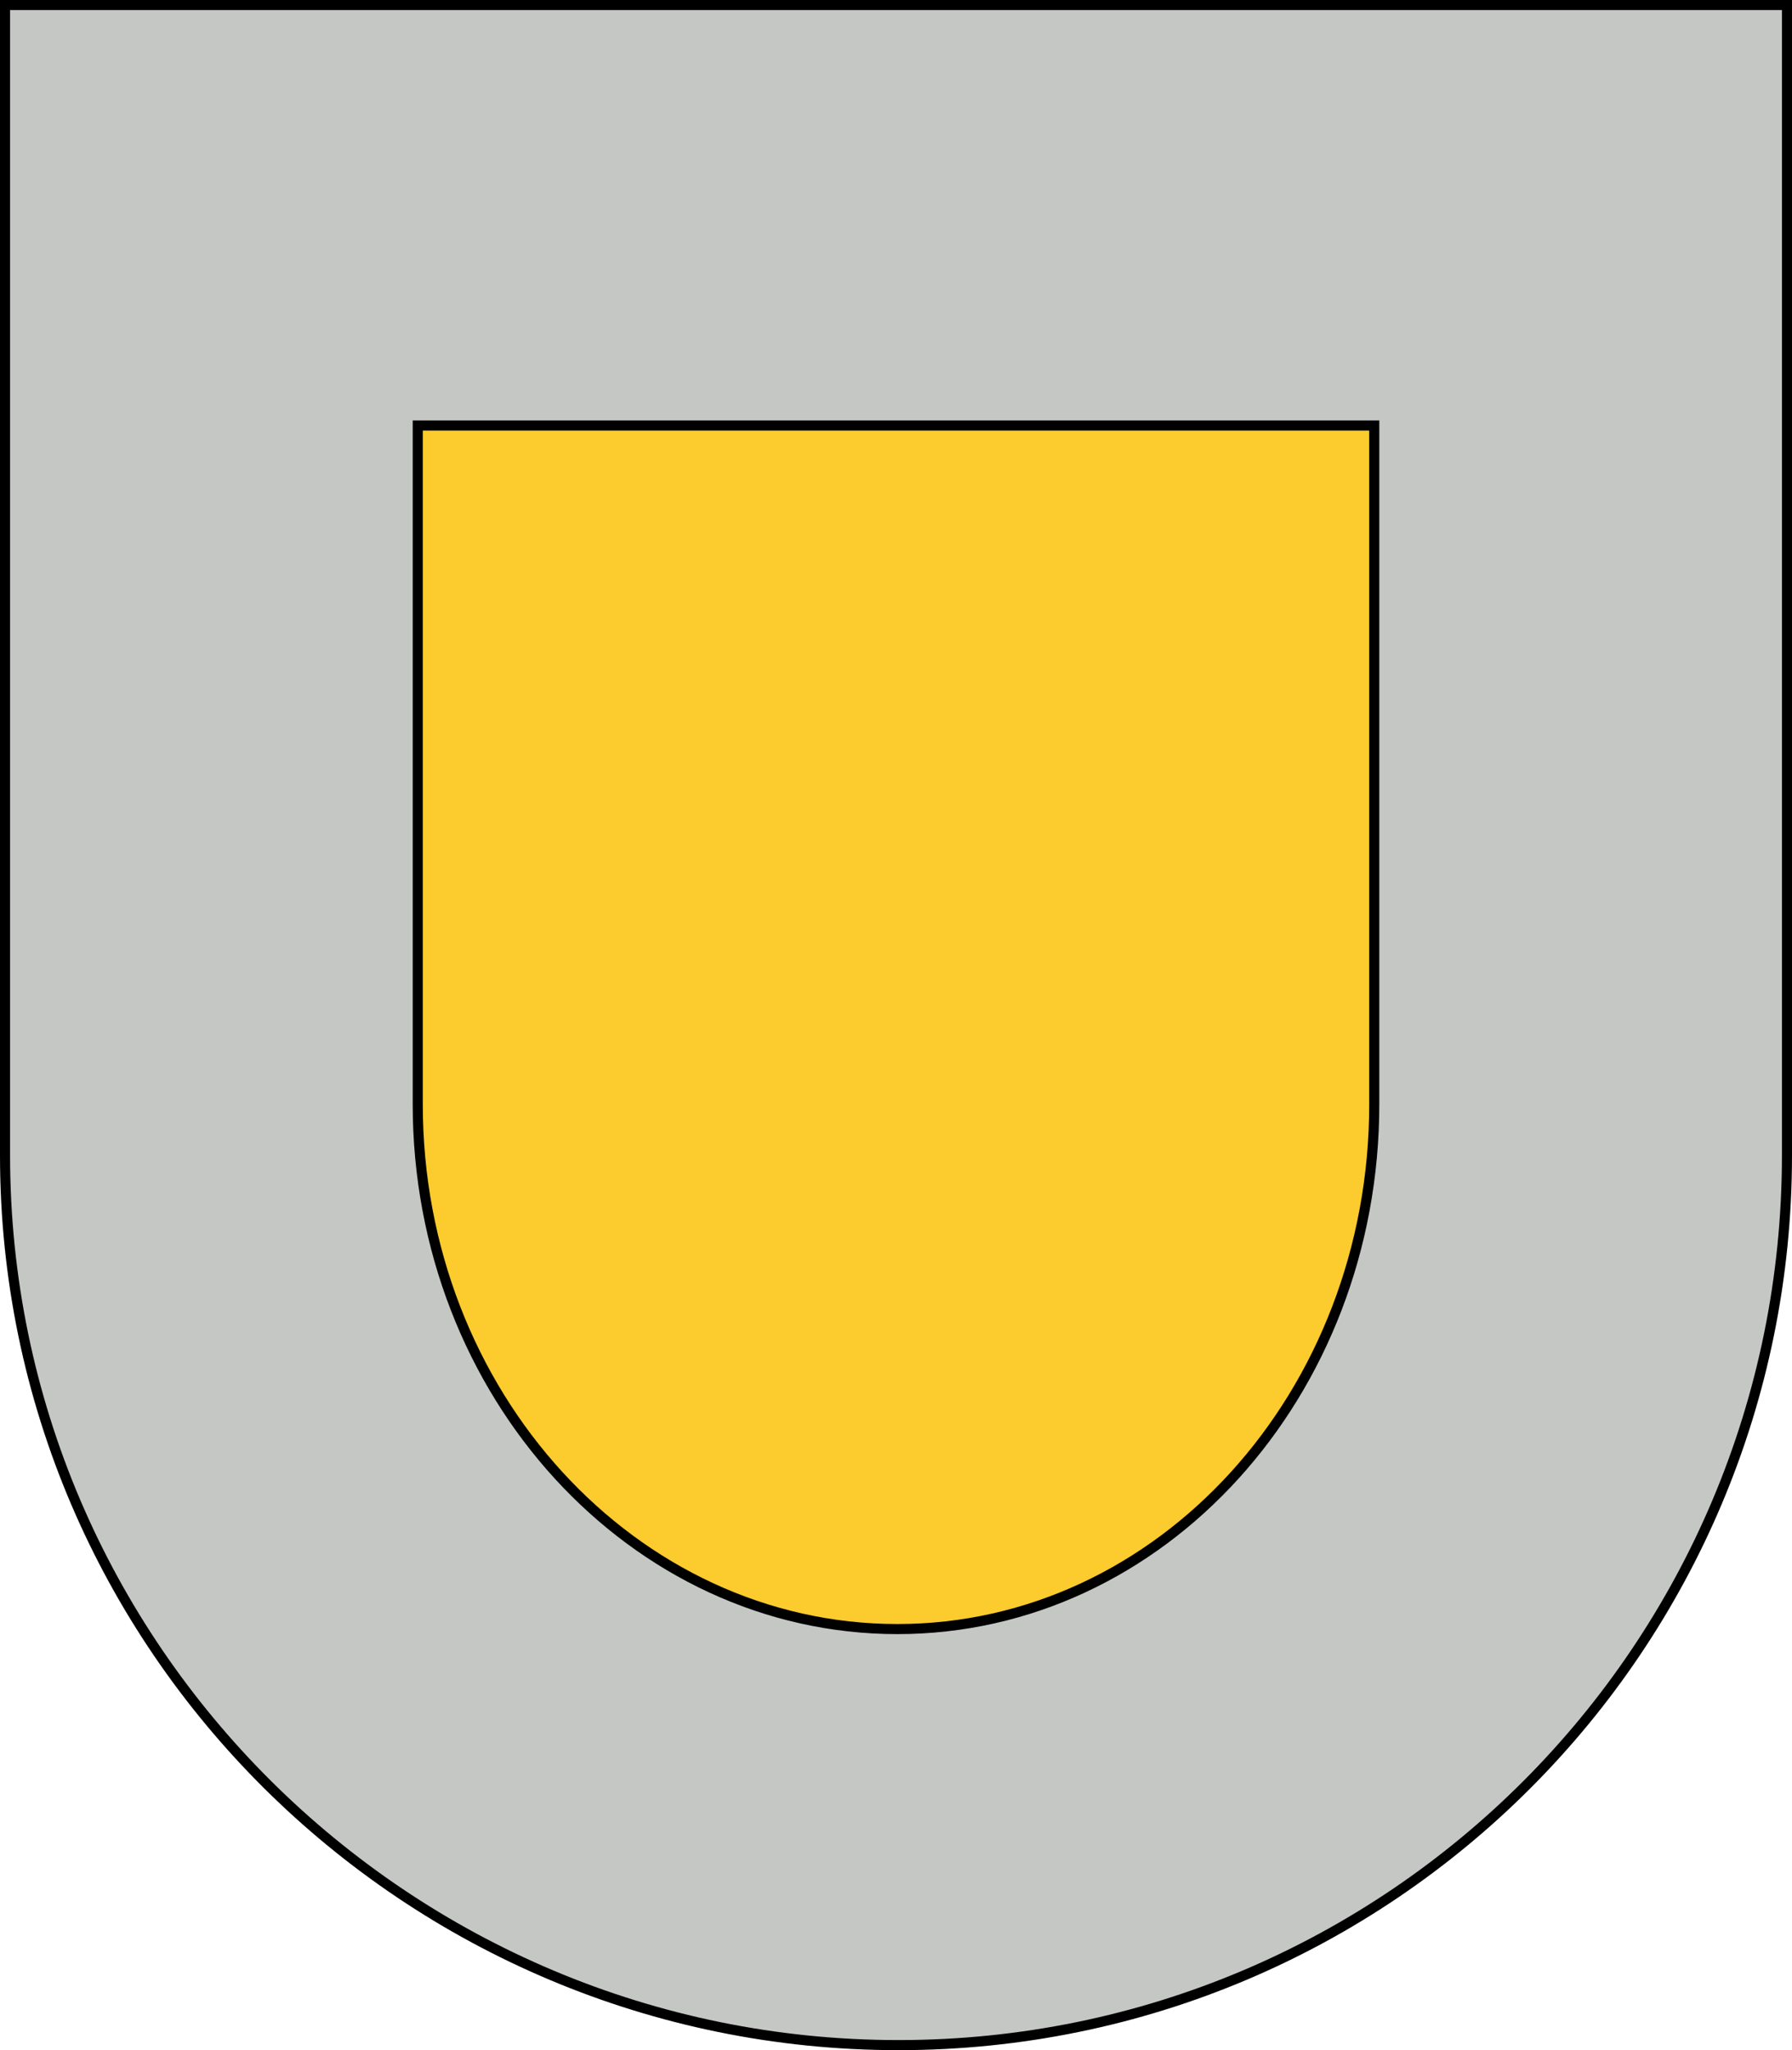
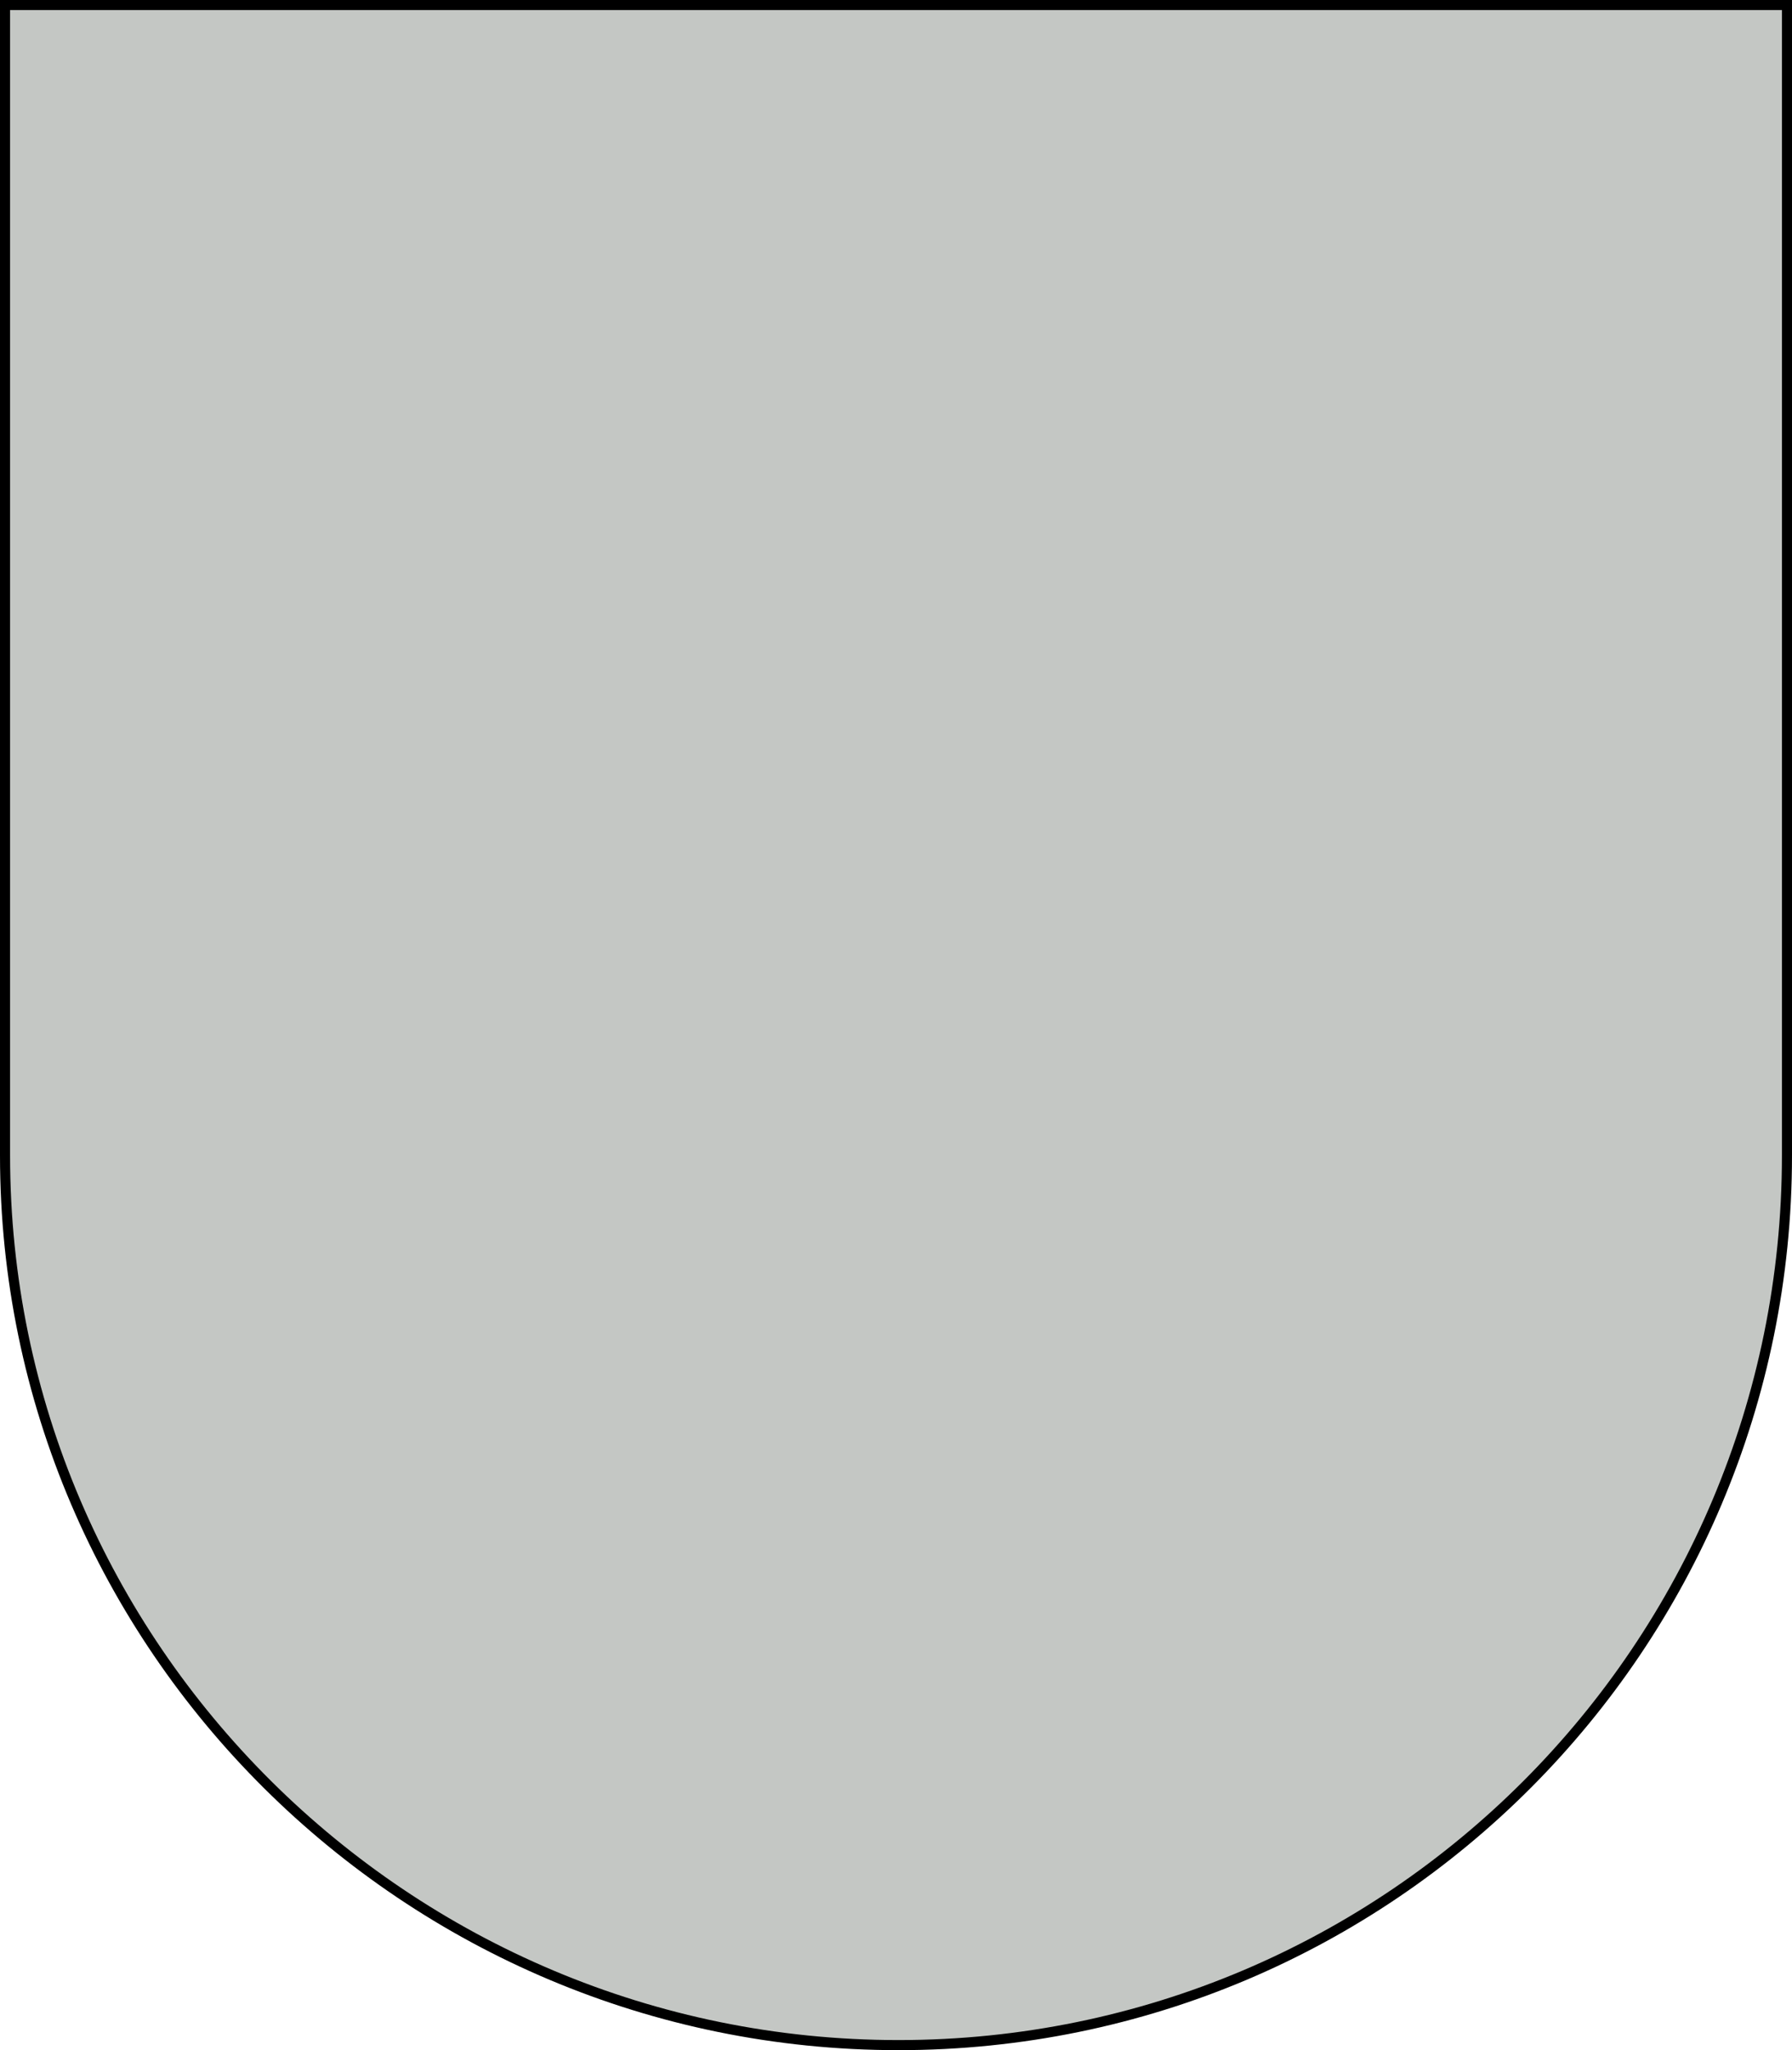
<svg xmlns="http://www.w3.org/2000/svg" width="853.333" height="976.288" viewBox="0 0 800 915.27">
  <g stroke="#000" stroke-width=".125">
    <path d="M2.25 515.85c0 219.361 179.514 397.17 398.857 397.17 219.362 0 396.643-177.809 396.643-397.17V2.25H2.25v513.6z" fill="#c4c7c4" stroke-width="4.5" />
-     <path d="M186.492 492.965c0 129.42 96.357 234.319 214.106 234.319 117.748 0 212.91-104.9 212.91-234.319V189.972H186.492v302.993z" fill="#fccb2d" stroke-width="4.5" />
  </g>
</svg>